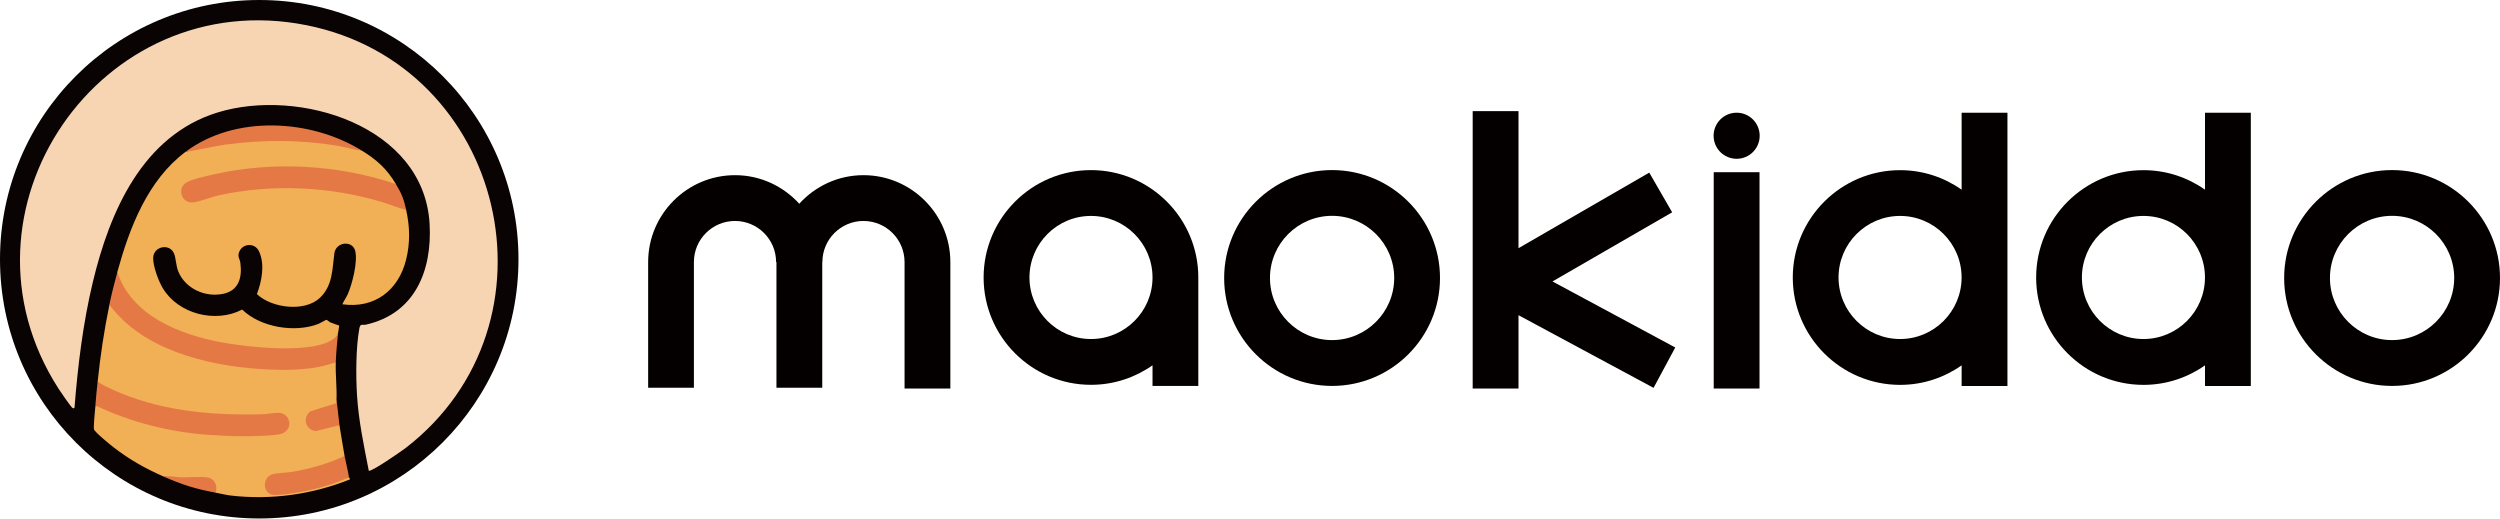
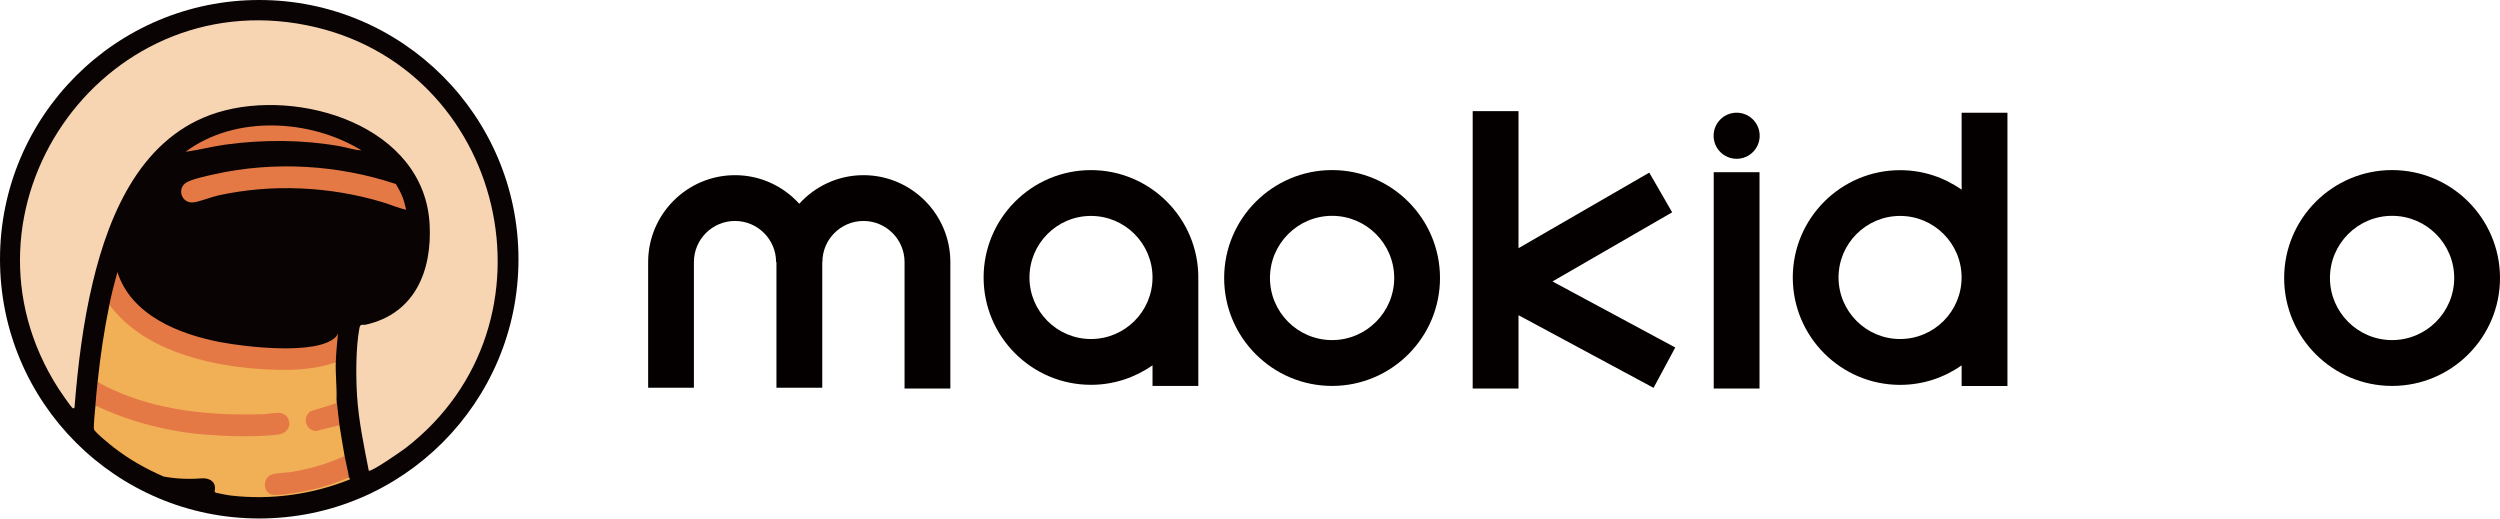
<svg xmlns="http://www.w3.org/2000/svg" width="135" height="28" viewBox="0 0 135 28" fill="none">
  <g clip-path="url(#clip0_76_2153)">
    <path d="M13.999 27.998C21.731 27.998 27.998 21.731 27.998 13.999C27.998 6.268 21.731 0 13.999 0C6.268 0 0 6.268 0 13.999C0 21.731 6.268 27.998 13.999 27.998Z" fill="#090304" />
    <path d="M19.914 25.416C19.652 24.073 19.366 22.73 19.28 21.359C19.214 20.302 19.214 18.759 19.407 17.727C19.46 17.448 19.569 17.575 19.764 17.53C22.409 16.928 23.34 14.617 23.199 12.096C22.902 6.782 16.139 4.723 11.751 6.073C7.693 7.321 5.92 11.435 5.01 15.244C4.48 17.461 4.203 19.741 4.023 22.012C3.985 22.059 3.977 22.06 3.922 22.032C3.83 21.984 3.254 21.133 3.155 20.979C-2.991 11.406 5.413 -0.865 16.558 1.362C27.307 3.51 30.593 17.482 21.91 24.188C21.724 24.332 20.015 25.522 19.913 25.416H19.914Z" fill="#F7D5B3" />
-     <path d="M19.518 8.119C20.343 8.626 20.885 9.109 21.378 9.94C21.268 9.943 21.156 9.945 21.047 9.915C19.634 9.54 18.399 9.235 16.926 9.121C14.887 8.962 12.428 9.134 10.508 9.758C10.169 9.869 9.808 10.001 9.862 10.417C9.917 10.833 10.354 10.932 10.717 10.79C14.262 9.636 18.316 9.953 21.816 11.217L21.93 11.325C22.134 12.238 22.158 13.113 21.927 14.034C21.511 15.69 20.216 16.677 18.486 16.431C18.567 16.246 18.686 16.089 18.77 15.904C19.021 15.353 19.331 14.12 19.18 13.542C19.028 12.964 18.138 13.055 18.054 13.685C17.94 14.542 17.973 15.414 17.279 16.079C16.459 16.865 14.663 16.639 13.872 15.88C14.139 15.183 14.318 14.258 13.979 13.557C13.763 13.109 13.121 13.129 12.925 13.583C12.804 13.862 12.949 13.961 12.981 14.201C13.08 14.973 12.906 15.676 12.076 15.861C11.104 16.078 10.019 15.602 9.629 14.663C9.497 14.342 9.501 13.913 9.392 13.674C9.144 13.127 8.292 13.299 8.272 13.922C8.258 14.361 8.555 15.166 8.783 15.549C9.619 16.959 11.639 17.468 13.078 16.716C14.065 17.68 15.922 17.983 17.19 17.492C17.274 17.459 17.603 17.266 17.628 17.27C17.664 17.274 17.778 17.38 17.844 17.41C17.996 17.479 18.154 17.52 18.311 17.578C18.329 17.601 18.257 17.943 18.248 18.016C18.197 18.359 17.882 18.503 17.578 18.613C16.708 18.93 15.572 18.912 14.65 18.872C12.033 18.762 8.309 18.107 6.767 15.771C6.559 15.455 6.318 15.074 6.334 14.693C6.991 12.305 7.97 9.733 10.016 8.201C10.955 7.903 11.983 7.729 12.976 7.638C15.137 7.439 17.474 7.485 19.516 8.122L19.518 8.119Z" fill="#F1AF56" />
    <path d="M5.902 16.471L5.991 16.452C7.845 18.808 10.996 19.607 13.884 19.837C15.231 19.944 16.639 19.951 17.938 19.541L18.133 19.558C18.11 20.233 18.197 20.923 18.172 21.577C18.187 21.671 18.186 21.763 18.166 21.854L16.804 22.278C16.424 22.577 16.573 23.123 17.047 23.203L18.267 22.897L18.331 22.963C18.428 23.516 18.503 24.074 18.608 24.626C18.555 24.692 18.499 24.756 18.424 24.796C17.425 25.312 16.076 25.545 14.968 25.644C14.248 25.662 14.118 26.658 14.947 26.65C16.13 26.636 17.489 26.209 18.597 25.798L18.848 25.773C18.849 25.79 18.914 25.837 18.887 25.892C16.86 26.702 14.638 27.014 12.461 26.759C12.183 26.726 11.916 26.655 11.645 26.605L11.586 26.532C11.71 26.032 11.326 25.791 10.858 25.832C10.174 25.887 9.501 25.854 8.834 25.733C7.846 25.299 7.006 24.827 6.146 24.165C5.968 24.028 5.103 23.326 5.075 23.18C5.06 23.105 5.07 22.983 5.073 22.902C5.085 22.579 5.129 22.222 5.154 21.895C5.261 21.903 5.37 21.915 5.469 21.955C6.788 22.476 7.926 22.899 9.336 23.158C11.082 23.48 13.317 23.605 15.072 23.378C15.688 23.298 15.706 22.47 15.105 22.376C11.965 22.608 8.31 22.379 5.459 20.82C5.421 20.801 5.39 20.769 5.359 20.736C5.327 20.703 5.298 20.665 5.271 20.627C5.416 19.227 5.621 17.849 5.905 16.472L5.902 16.471Z" fill="#F1AF56" />
    <path d="M18.252 18.014C18.199 18.521 18.151 19.049 18.133 19.558C17.009 19.972 15.741 20.005 14.549 19.955C11.723 19.837 8.223 19.099 6.278 16.906L5.903 16.471C6.029 15.856 6.174 15.287 6.339 14.689C7.09 17.035 9.687 18.055 11.912 18.478C13.26 18.734 17.103 19.191 18.115 18.212C18.182 18.146 18.206 18.088 18.253 18.014H18.252Z" fill="#E47945" />
    <path d="M21.378 9.94C21.691 10.463 21.796 10.721 21.933 11.325C21.489 11.232 21.065 11.039 20.627 10.909C17.803 10.065 14.686 9.918 11.8 10.55C11.412 10.635 10.764 10.896 10.437 10.929C9.796 10.996 9.534 10.168 10.072 9.851C10.387 9.664 11.217 9.489 11.604 9.403C14.818 8.692 18.265 8.898 21.38 9.938L21.378 9.94Z" fill="#E47945" />
    <path d="M5.151 21.893C5.182 21.471 5.225 21.048 5.27 20.627C6.387 21.258 7.615 21.679 8.87 21.955C10.628 22.339 12.358 22.412 14.156 22.371C14.422 22.364 14.802 22.282 15.059 22.291C15.748 22.321 15.904 23.366 14.98 23.472C13.829 23.602 12.348 23.564 11.186 23.477C9.103 23.32 7.029 22.79 5.149 21.893H5.151Z" fill="#E47945" />
    <path d="M19.518 8.119C19.119 8.102 18.732 7.962 18.339 7.893C16.322 7.538 14.209 7.531 12.182 7.808C11.454 7.908 10.745 8.099 10.019 8.198C12.685 6.201 16.758 6.425 19.518 8.119Z" fill="#E47945" />
    <path d="M18.844 25.771C18.045 26.136 17.185 26.39 16.319 26.55C15.974 26.615 14.897 26.805 14.62 26.691C14.187 26.516 14.199 25.824 14.65 25.633C14.886 25.532 15.468 25.534 15.766 25.482C16.744 25.316 17.709 25.042 18.607 24.622C18.679 25.007 18.783 25.38 18.844 25.77V25.771Z" fill="#E47945" />
-     <path d="M18.331 22.962L17.047 23.28C16.497 23.204 16.309 22.554 16.768 22.209L18.169 21.77C18.182 21.705 18.169 21.641 18.172 21.576L18.331 22.962Z" fill="#E47945" />
-     <path d="M11.642 26.603C10.567 26.407 9.823 26.168 8.832 25.733C9.124 25.677 9.469 25.765 9.76 25.775C10.192 25.79 10.854 25.709 11.247 25.791C11.612 25.867 11.771 26.271 11.64 26.605L11.642 26.603Z" fill="#E47945" />
+     <path d="M18.331 22.962L17.047 23.28C16.497 23.204 16.309 22.554 16.768 22.209L18.169 21.77C18.182 21.705 18.169 21.641 18.172 21.576L18.331 22.962" fill="#E47945" />
  </g>
  <g clip-path="url(#clip1_76_2153)">
    <path d="M129.172 20.84C125.957 20.84 123.344 18.225 123.344 15.012C123.344 11.799 125.959 9.184 129.172 9.184C132.385 9.184 135 11.799 135 15.012C135 18.225 132.385 20.84 129.172 20.84ZM129.172 11.655C127.323 11.655 125.817 13.161 125.817 15.01C125.817 16.859 127.323 18.365 129.172 18.365C131.021 18.365 132.527 16.859 132.527 15.01C132.527 13.161 131.021 11.655 129.172 11.655Z" fill="#040000" />
    <path d="M71.932 20.84C68.717 20.84 66.104 18.225 66.104 15.012C66.104 11.799 68.719 9.184 71.932 9.184C75.145 9.184 77.76 11.799 77.76 15.012C77.76 18.225 75.145 20.84 71.932 20.84ZM71.932 11.655C70.083 11.655 68.578 13.161 68.578 15.01C68.578 16.859 70.083 18.365 71.932 18.365C73.781 18.365 75.287 16.859 75.287 15.01C75.287 13.161 73.781 11.655 71.932 11.655Z" fill="#040000" />
    <path d="M95.014 9.297H92.541V20.982H95.014V9.297Z" fill="#040000" />
    <path d="M48.846 20.982V14.151C48.846 12.928 47.852 11.932 46.627 11.932C45.403 11.932 44.409 12.926 44.409 14.151H44.402V20.938H41.928V14.151H41.909C41.909 12.928 40.914 11.932 39.69 11.932C38.465 11.932 37.471 12.926 37.471 14.151V20.938H35V14.151C35 11.565 37.106 9.459 39.692 9.459C41.067 9.459 42.3 10.057 43.16 11.002C44.019 10.057 45.252 9.459 46.627 9.459C49.214 9.459 51.319 11.565 51.319 14.151V20.982H48.846Z" fill="#040000" />
    <path d="M93.779 8.575C94.466 8.575 95.023 8.018 95.023 7.331C95.023 6.644 94.466 6.086 93.779 6.086C93.091 6.086 92.534 6.644 92.534 7.331C92.534 8.018 93.091 8.575 93.779 8.575Z" fill="#040000" />
    <path d="M64.709 14.983C64.709 11.788 62.11 9.186 58.912 9.186C55.715 9.186 53.115 11.786 53.115 14.983C53.115 18.181 55.715 20.78 58.912 20.78C60.148 20.78 61.293 20.389 62.236 19.727V20.84H64.709V15.079H64.705C64.705 15.048 64.709 15.017 64.709 14.986V14.983ZM58.912 18.307C57.081 18.307 55.591 16.817 55.591 14.983C55.591 13.15 57.081 11.66 58.912 11.66C60.743 11.66 62.236 13.15 62.236 14.983C62.236 16.817 60.746 18.307 58.912 18.307Z" fill="#040000" />
    <path d="M105.928 6.089V10.243C104.987 9.581 103.843 9.189 102.607 9.189C99.412 9.189 96.81 11.788 96.81 14.986C96.81 18.183 99.409 20.783 102.607 20.783C103.843 20.783 104.987 20.391 105.928 19.729V20.843H108.402V6.089H105.928ZM102.605 18.307C100.774 18.307 99.281 16.817 99.281 14.983C99.281 13.15 100.771 11.66 102.605 11.66C104.438 11.66 105.926 13.15 105.926 14.983C105.926 16.817 104.436 18.307 102.605 18.307Z" fill="#040000" />
-     <path d="M119.07 6.089V10.243C118.129 9.581 116.985 9.189 115.749 9.189C112.554 9.189 109.952 11.788 109.952 14.986C109.952 18.183 112.551 20.783 115.749 20.783C116.985 20.783 118.129 20.391 119.07 19.729V20.843H121.544V6.089H119.07ZM115.747 18.307C113.916 18.307 112.423 16.817 112.423 14.983C112.423 13.15 113.913 11.66 115.747 11.66C117.58 11.66 119.068 13.15 119.068 14.983C119.068 16.817 117.578 18.307 115.747 18.307Z" fill="#040000" />
    <path d="M90.464 18.765L83.834 15.198L90.296 11.465L89.06 9.321L81.999 13.402V6H79.525V20.982H81.999V17.021L89.292 20.944L90.464 18.765Z" fill="#040000" />
  </g>
  <defs>
    <clipPath id="clip0_76_2153">
      <rect width="28" height="28" fill="white" />
    </clipPath>
    <clipPath id="clip1_76_2153">
      <rect width="100" height="14.982" fill="white" transform="translate(35 6)" />
    </clipPath>
  </defs>
</svg>